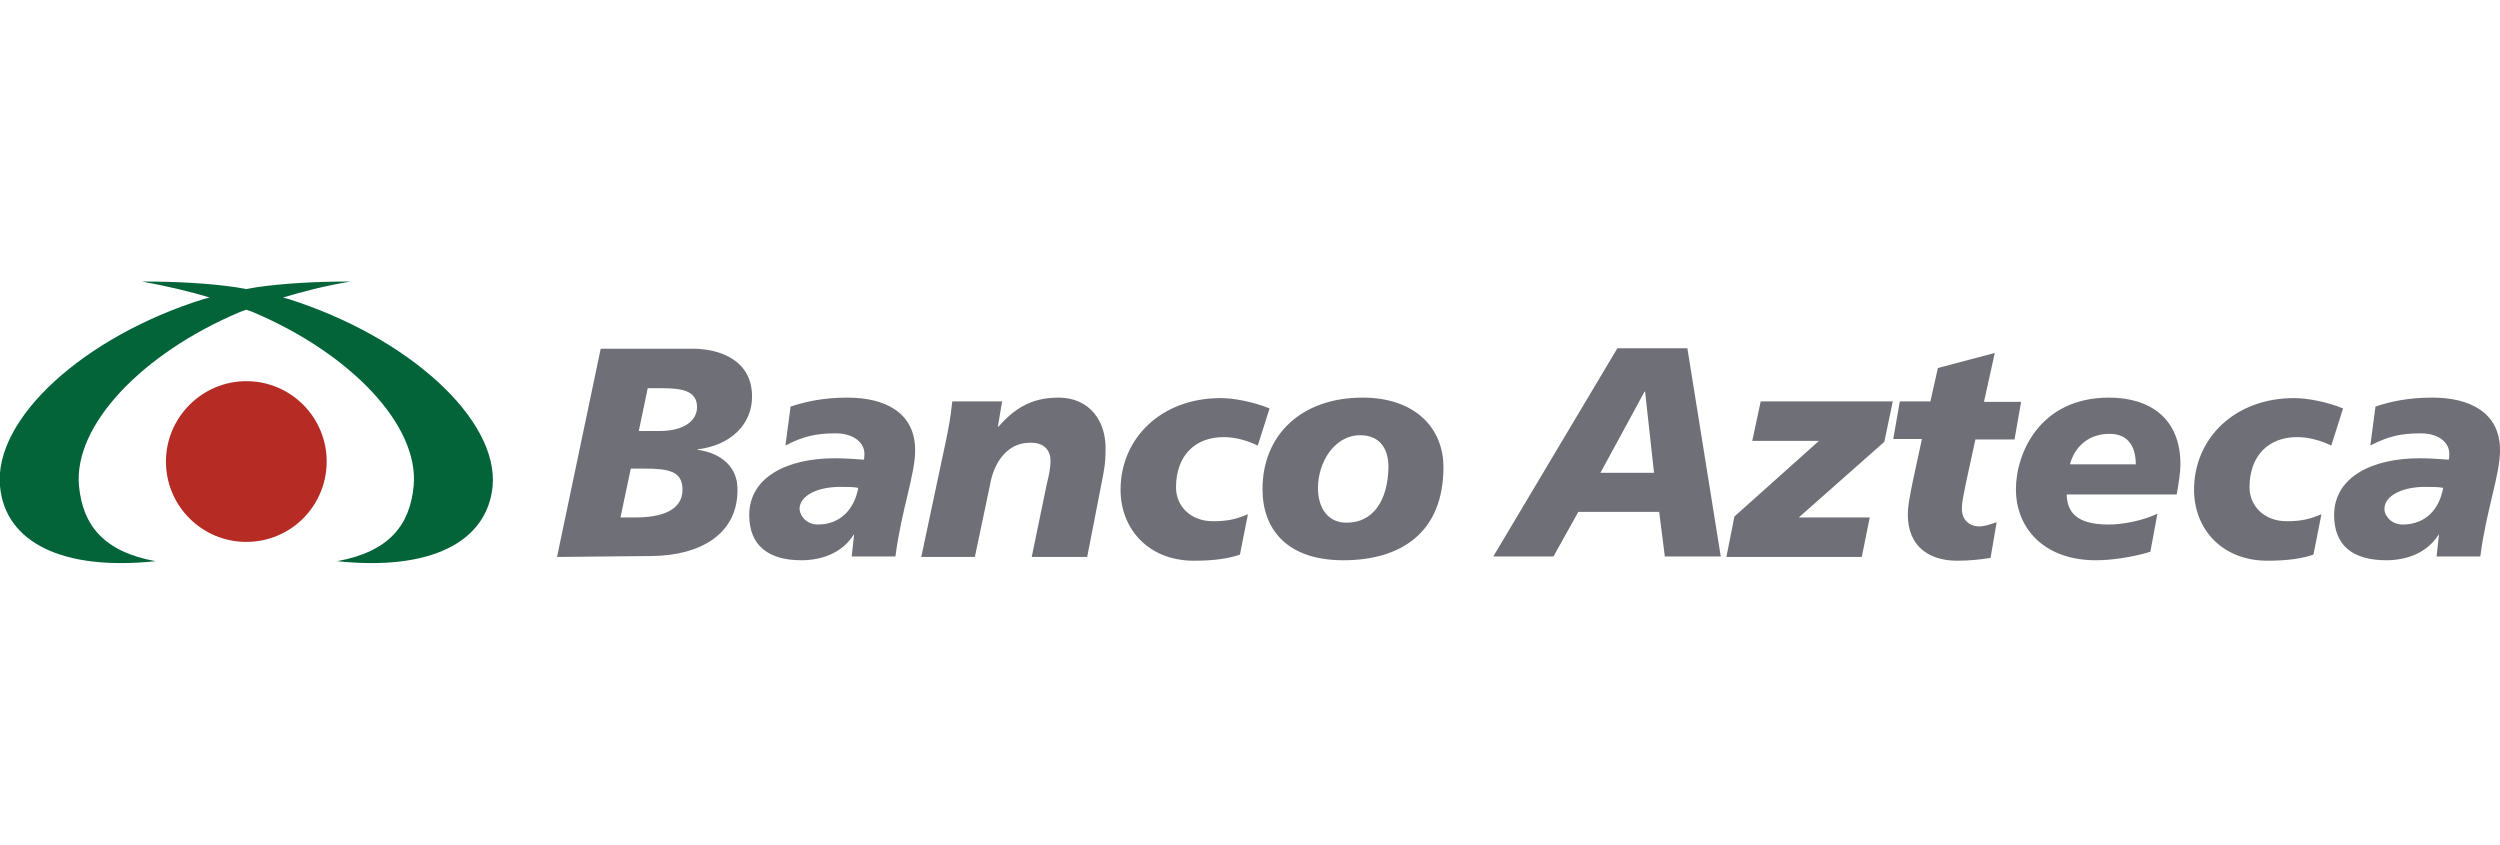
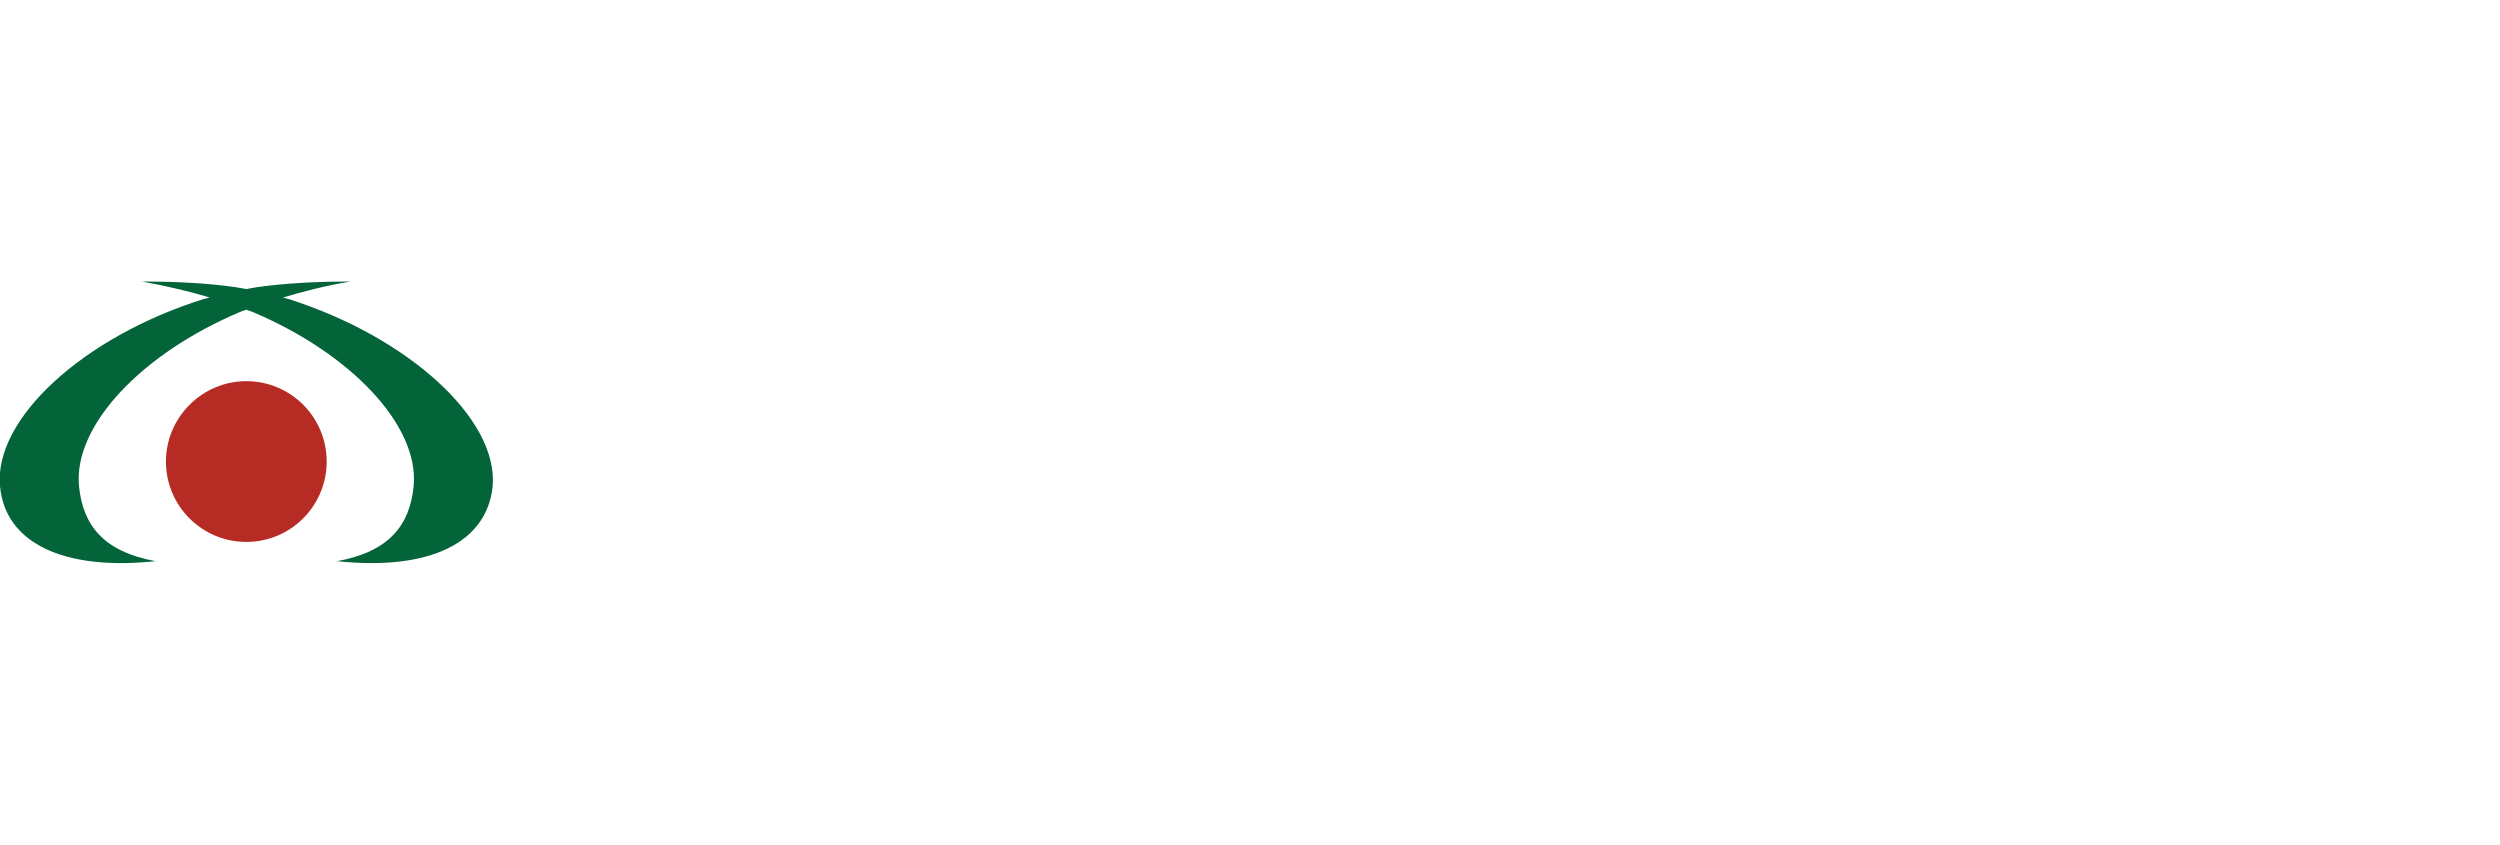
<svg xmlns="http://www.w3.org/2000/svg" width="148" height="50" viewBox="0 0 148 50" fill="none">
  <g clip-path="url(#clip0_2630_68401)">
-     <path fill-rule="evenodd" clip-rule="evenodd" d="M41.294 26.628V26.6C43.242 26.377 44.522 25.125 44.522 23.484C44.522 21.146 42.324 20.645 41.044 20.645H35.562L32.975 32.972L38.595 32.916C41.433 32.888 43.659 31.636 43.659 29.021C43.687 27.657 42.713 26.823 41.294 26.628ZM143.995 23.539C142.576 23.539 141.547 23.762 140.629 24.068L140.323 26.377C141.38 25.821 142.159 25.654 143.3 25.654C144.357 25.654 144.997 26.183 144.997 26.85C144.997 26.962 144.997 27.101 144.969 27.212C144.524 27.184 143.884 27.129 143.244 27.129C140.434 27.129 138.18 28.242 138.18 30.495C138.18 32.276 139.265 33.167 141.269 33.167C142.493 33.167 143.689 32.721 144.357 31.664V31.636L144.385 31.664L144.246 32.944H146.834C147.195 30.162 148.002 28.102 148.002 26.656C148.002 24.402 146.194 23.539 143.995 23.539ZM142.242 31.052C141.575 31.052 141.157 30.551 141.157 30.134C141.157 29.327 142.27 28.77 143.801 28.826C143.995 28.826 144.385 28.826 144.635 28.882C144.413 30.134 143.606 31.052 142.242 31.052ZM135.982 25.877C134.34 25.877 133.172 26.934 133.172 28.854C133.172 29.939 134.034 30.857 135.37 30.857C136.177 30.857 136.733 30.746 137.429 30.44L136.956 32.833C136.316 33.055 135.481 33.194 134.229 33.194C131.53 33.194 129.888 31.302 129.888 28.993C129.888 25.96 132.281 23.567 135.815 23.567C136.594 23.567 137.763 23.79 138.709 24.179L138.013 26.377C137.373 26.071 136.677 25.877 135.982 25.877ZM124.852 23.539C120.762 23.539 119.343 26.823 119.343 28.965C119.343 31.274 121.012 33.167 124.073 33.167C124.991 33.167 126.188 33 127.301 32.666L127.718 30.412C126.828 30.829 125.687 31.052 124.824 31.052C122.876 31.052 122.376 30.273 122.348 29.271H128.859C128.97 28.715 129.081 27.908 129.081 27.546C129.109 24.764 127.273 23.539 124.852 23.539ZM122.543 27.49C122.765 26.6 123.516 25.682 124.88 25.682C126.048 25.682 126.438 26.517 126.438 27.49H122.543ZM116.95 25.988L116.393 28.548C116.254 29.243 116.143 29.689 116.143 30.134C116.143 30.746 116.56 31.163 117.172 31.163C117.506 31.163 117.868 31.024 118.202 30.913L117.84 33.028C117.172 33.139 116.505 33.194 115.865 33.194C114.251 33.194 112.943 32.388 112.943 30.468C112.943 29.995 113.026 29.549 113.221 28.576L113.778 25.988H112.08L112.47 23.762H114.279L114.724 21.786L118.091 20.896L117.451 23.79H119.649L119.259 26.016H116.95V25.988ZM103.733 26.099H107.684L102.676 30.579L102.203 32.972H110.216L110.689 30.634H106.488L111.552 26.155L112.053 23.762H104.234L103.733 26.099ZM95.747 20.618L88.401 32.944H91.963L93.438 30.301H98.224L98.558 32.944H101.869L99.893 20.618H95.747ZM94.746 27.991L97.361 23.177H97.389L97.918 27.991H94.746ZM80.666 23.539C77.049 23.539 74.74 25.737 74.74 28.965C74.74 31.274 76.131 33.167 79.525 33.167C82.976 33.167 85.452 31.497 85.452 27.657C85.452 25.348 83.783 23.539 80.666 23.539ZM79.748 30.941C78.663 30.968 78.023 30.134 78.023 28.882C78.023 27.407 78.969 25.765 80.527 25.765C81.751 25.765 82.197 26.656 82.197 27.63C82.169 29.716 81.223 30.941 79.748 30.941ZM72.43 25.877C70.788 25.877 69.62 26.934 69.62 28.854C69.62 29.939 70.455 30.857 71.818 30.857C72.625 30.857 73.181 30.746 73.877 30.44L73.404 32.833C72.764 33.055 71.929 33.194 70.677 33.194C67.978 33.194 66.337 31.302 66.337 28.993C66.337 25.96 68.729 23.567 72.263 23.567C73.042 23.567 74.211 23.79 75.157 24.179L74.461 26.377C73.821 26.071 73.126 25.877 72.43 25.877ZM62.664 23.539C60.994 23.539 60.02 24.235 59.102 25.264H59.074L59.325 23.762H56.375C56.292 24.597 56.153 25.376 55.986 26.155L54.539 32.972H57.711L58.601 28.742C58.824 27.379 59.631 26.21 60.966 26.21C61.857 26.183 62.191 26.711 62.191 27.268C62.191 27.741 62.079 28.214 61.968 28.659L61.078 32.972H64.361L65.196 28.687C65.391 27.713 65.446 27.351 65.446 26.739C65.53 24.93 64.5 23.539 62.664 23.539ZM50.17 23.539C52.368 23.539 54.177 24.402 54.177 26.656C54.177 28.102 53.37 30.162 53.008 32.944H50.421L50.56 31.664L50.532 31.636V31.664C49.864 32.721 48.668 33.167 47.444 33.167C45.468 33.167 44.355 32.276 44.355 30.495C44.355 28.242 46.609 27.129 49.419 27.129C50.059 27.129 50.699 27.184 51.144 27.212C51.172 27.101 51.172 26.962 51.172 26.85C51.172 26.21 50.532 25.654 49.475 25.654C48.334 25.654 47.555 25.821 46.497 26.377L46.803 24.068C47.75 23.762 48.751 23.539 50.17 23.539ZM48.417 31.052C49.781 31.052 50.588 30.106 50.81 28.882C50.56 28.826 50.17 28.826 49.975 28.826C48.445 28.77 47.332 29.327 47.332 30.134C47.36 30.551 47.75 31.052 48.417 31.052ZM37.621 30.634H36.731L37.343 27.741H38.15C39.625 27.741 40.404 27.908 40.404 28.993C40.404 30.162 39.263 30.634 37.621 30.634ZM39.04 25.515H37.816L38.345 22.983H39.207C40.432 22.983 41.266 23.15 41.266 24.123C41.239 24.958 40.432 25.515 39.04 25.515Z" fill="#6E6F77" />
    <path fill-rule="evenodd" clip-rule="evenodd" d="M14.582 22.565C11.967 22.565 9.824 24.708 9.824 27.323C9.824 29.967 11.967 32.081 14.582 32.081C17.226 32.081 19.34 29.939 19.34 27.323C19.34 24.708 17.226 22.565 14.582 22.565Z" fill="#B62C25" />
    <path fill-rule="evenodd" clip-rule="evenodd" d="M17.059 17.696C17.059 17.696 16.948 17.668 16.753 17.613C17.866 17.279 19.229 16.917 20.76 16.666C18.617 16.666 16.781 16.778 15.223 17C15 17.028 14.777 17.084 14.583 17.112C14.388 17.084 14.165 17.028 13.943 17C12.384 16.778 10.576 16.666 8.406 16.666C9.936 16.945 11.327 17.279 12.412 17.613C12.217 17.668 12.078 17.696 12.078 17.696C4.955 19.922 -0.387 24.791 0.002 28.798C0.309 32.109 3.703 33.807 9.212 33.222C6.152 32.666 4.9 31.108 4.677 28.77C4.343 25.181 8.406 20.924 14.193 18.475C14.193 18.475 14.332 18.419 14.583 18.336C14.833 18.419 14.972 18.475 14.972 18.475C20.76 20.924 24.822 25.181 24.488 28.77C24.266 31.108 23.014 32.666 19.953 33.222C25.462 33.807 28.829 32.109 29.163 28.798C29.524 24.819 24.182 19.95 17.059 17.696Z" fill="#03643A" />
  </g>
  <defs>
    <clipPath id="clip0_2630_68401">
      <rect width="148" height="16.667" fill="white" transform="translate(0 16.666)" />
    </clipPath>
  </defs>
</svg>